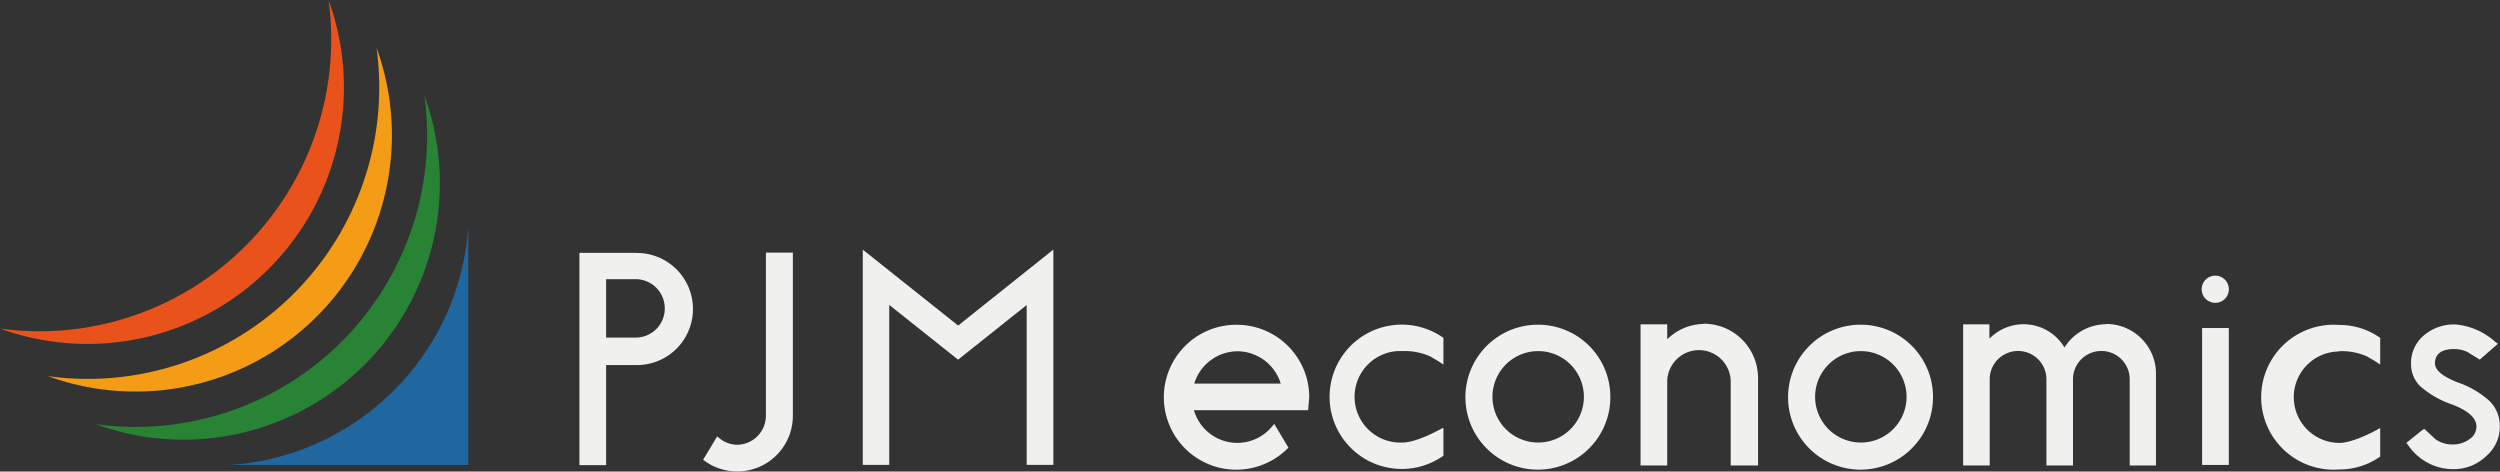
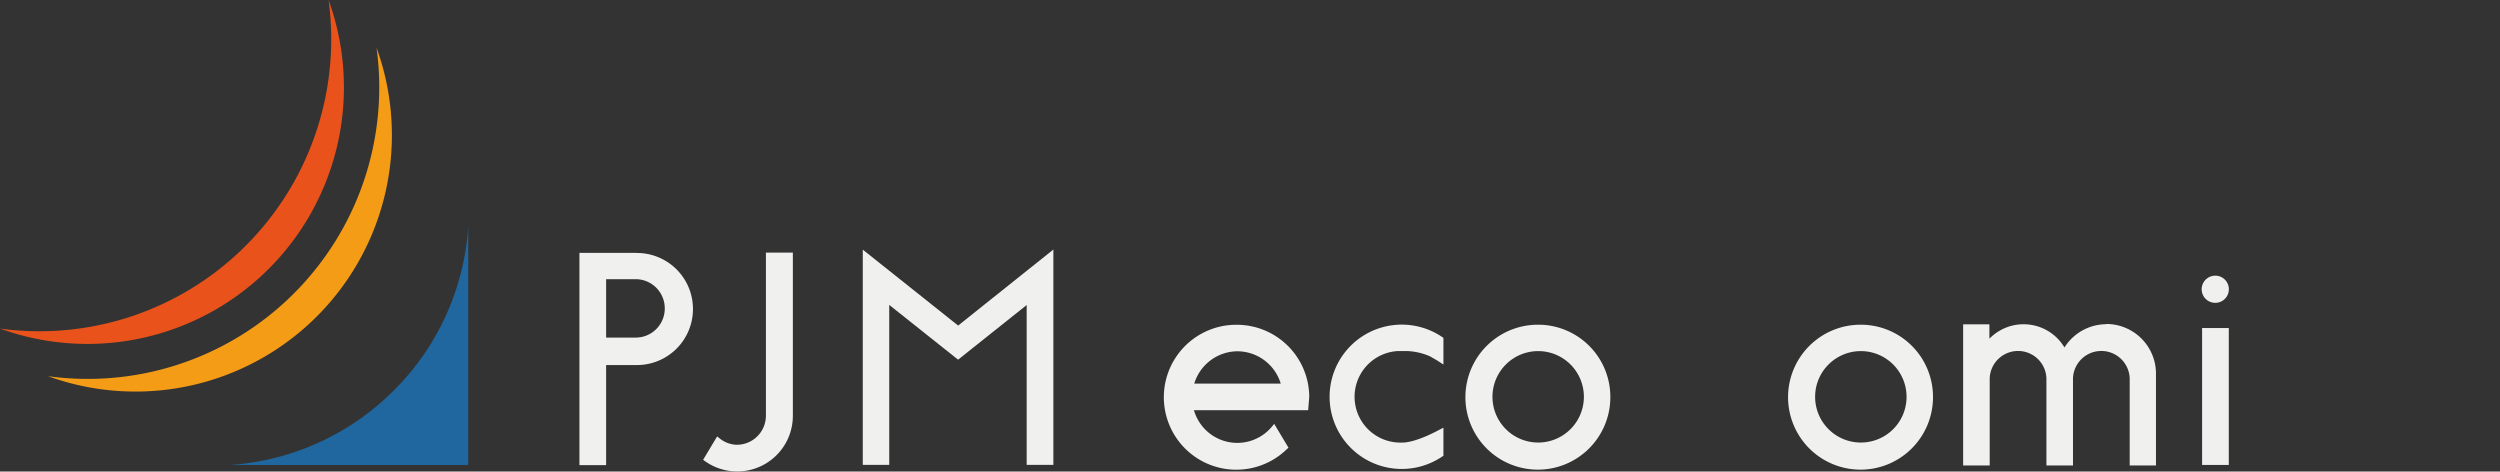
<svg xmlns="http://www.w3.org/2000/svg" viewBox="0 0 413.98 78.08">
  <rect x="0" y="0" width="413.98" height="78.08" fill="#333333" stroke="none" />
  <defs>
    <style>.cls-1{fill:none;}.cls-2{clip-path:url(#clip-path);}.cls-3{fill:#f59c17;}.cls-4{fill:#e9531b;}.cls-5{fill:#288335;}.cls-6{fill:#1f679e;}.cls-7{fill:#f0f0ef;}</style>
    <clipPath id="clip-path" transform="translate(-0.92 -0.92)">
      <rect class="cls-1" width="415.82" height="79.92" />
    </clipPath>
  </defs>
  <g id="Layer_2" data-name="Layer 2">
    <g id="Layer_1-2" data-name="Layer 1">
      <g class="cls-2">
        <path class="cls-3" d="M49.57,49.53A48.24,48.24,0,0,0,63.27,8.82,42.46,42.46,0,0,1,8.86,63.21,48.24,48.24,0,0,0,49.57,49.53" transform="translate(-0.92 -0.92)" />
        <path class="cls-4" d="M41.63,41.59A48.35,48.35,0,0,0,55.33.92,42.48,42.48,0,0,1,.92,55.33,48.26,48.26,0,0,0,41.63,41.59" transform="translate(-0.92 -0.92)" />
-         <path class="cls-5" d="M57.52,57.47A48.29,48.29,0,0,0,71.2,16.75,42.46,42.46,0,0,1,16.79,71.17a48.34,48.34,0,0,0,40.73-13.7" transform="translate(-0.92 -0.92)" />
        <path class="cls-6" d="M66.12,65.59a42.16,42.16,0,0,0,12.34-27.2V77.92H38.92a42.37,42.37,0,0,0,27.2-12.33" transform="translate(-0.92 -0.92)" />
-         <path class="cls-7" d="M388.24,59.07H389a10.19,10.19,0,0,1,3.85.86l1.13.65,1.08.7v-4.4l-.2-.15a11.66,11.66,0,0,0-6.59-2,12,12,0,1,0,0,23.93,11.66,11.66,0,0,0,6.59-2l.2-.13V71.79l-.66.37c-4.22,2.25-6.06,2.1-6.08,2.1a7.57,7.57,0,0,1,0-15.14Z" transform="translate(-0.92 -0.92)" />
-         <path class="cls-7" d="M413.3,67.45A14.87,14.87,0,0,0,408,64.28c-2.6-1-3.87-2.06-3.87-3.2,0-1.53,1.09-2.36,3.13-2.36a5.06,5.06,0,0,1,2.23.48l2.06,1.27,3-2.62-.45-.33a11.26,11.26,0,0,0-6.55-2.87,7.65,7.65,0,0,0-5.29,1.84,5.92,5.92,0,0,0-2.09,4.66,5.08,5.08,0,0,0,1.47,3.68A15.5,15.5,0,0,0,407,67.91c2.73,1.06,4,2.26,4,3.68a2.5,2.5,0,0,1-1.17,2.06,4.53,4.53,0,0,1-2.73.87,4.82,4.82,0,0,1-2.89-.87l-1.84-1.71-.35.2-2.62,2.12.28.35a9,9,0,0,0,7.46,4,7.72,7.72,0,0,0,5.43-2.12,6.4,6.4,0,0,0,2.3-5,5.79,5.79,0,0,0-1.6-4.07" transform="translate(-0.92 -0.92)" />
        <path class="cls-7" d="M255.63,74.2a7.57,7.57,0,1,1,7.57-7.56,7.57,7.57,0,0,1-7.57,7.56m0-19.51a12,12,0,1,0,11.95,12,11.95,11.95,0,0,0-11.95-12" transform="translate(-0.92 -0.92)" />
        <path class="cls-7" d="M233.13,59.05h.77a10.55,10.55,0,0,1,3.83.88l1.12.65,1.09.7V56.86l-.2-.13a11.95,11.95,0,1,0,0,19.79l.2-.13V71.74l-.68.35c-4.22,2.26-6.06,2.11-6.08,2.11a7.58,7.58,0,1,1-.74-15.15h.69Z" transform="translate(-0.92 -0.92)" />
        <path class="cls-7" d="M367.78,46.57A2.25,2.25,0,1,0,370,48.81a2.24,2.24,0,0,0-2.25-2.24" transform="translate(-0.92 -0.92)" />
        <polygon class="cls-7" points="364.65 54.32 364.65 76.99 369.07 76.99 369.07 54.32 368.61 54.32 364.65 54.32" />
        <path class="cls-7" d="M309.06,74.2a7.57,7.57,0,1,1,7.57-7.56,7.56,7.56,0,0,1-7.57,7.56m0-19.51a12,12,0,1,0,11.95,12,11.95,11.95,0,0,0-11.95-12" transform="translate(-0.92 -0.92)" />
        <path class="cls-7" d="M111,52a4.81,4.81,0,0,1-4.71,4.82h-5V47.15h5A4.83,4.83,0,0,1,111,52.07Zm-4.69-9.21H96.87V77.94h4.42V61.37h5.1a9.28,9.28,0,1,0,0-18.56Z" transform="translate(-0.92 -0.92)" />
        <path class="cls-7" d="M127.75,42.75v27a4.82,4.82,0,0,1-4.82,4.82,4.68,4.68,0,0,1-2.86-1.07l-.4-.31-2.32,3.87.35.25a9.21,9.21,0,0,0,14.51-7.56v-27h-4.46Z" transform="translate(-0.92 -0.92)" />
        <polygon class="cls-7" points="158.66 53.91 142.87 41.34 142.87 76.98 147.25 76.98 147.25 50.49 158.65 59.56 170.01 50.51 170.01 76.98 174.43 76.98 174.43 41.32 173.67 41.93 158.66 53.91" />
-         <path class="cls-7" d="M283,54.56a8.82,8.82,0,0,0-6,2.54V54.63h-4.42V78H277V63.93a5.26,5.26,0,0,1,10.51,0V78h4.53V63.52a9,9,0,0,0-9-9" transform="translate(-0.92 -0.92)" />
        <path class="cls-7" d="M205.82,59.09A7.53,7.53,0,0,1,213,64.44H198.68a7.53,7.53,0,0,1,7.14-5.35m0-4.39A12,12,0,1,0,214,75.31l.28-.26-2.36-3.94-.4.48a7.46,7.46,0,0,1-12.89-2.74h18.91l.18-2.21A12,12,0,0,0,205.82,54.7" transform="translate(-0.92 -0.92)" />
        <path class="cls-7" d="M349.65,54.61a8.2,8.2,0,0,0-6.87,3.85A7.88,7.88,0,0,0,332,55.71,8,8,0,0,0,330.35,57V54.63H326V78h4.4V63.52a4.7,4.7,0,0,1,9.39,0V78h4.4V63.52a4.7,4.7,0,0,1,9.39,0V78h4.35V62.57a8.22,8.22,0,0,0-8.23-8" transform="translate(-0.92 -0.92)" />
      </g>
    </g>
  </g>
</svg>